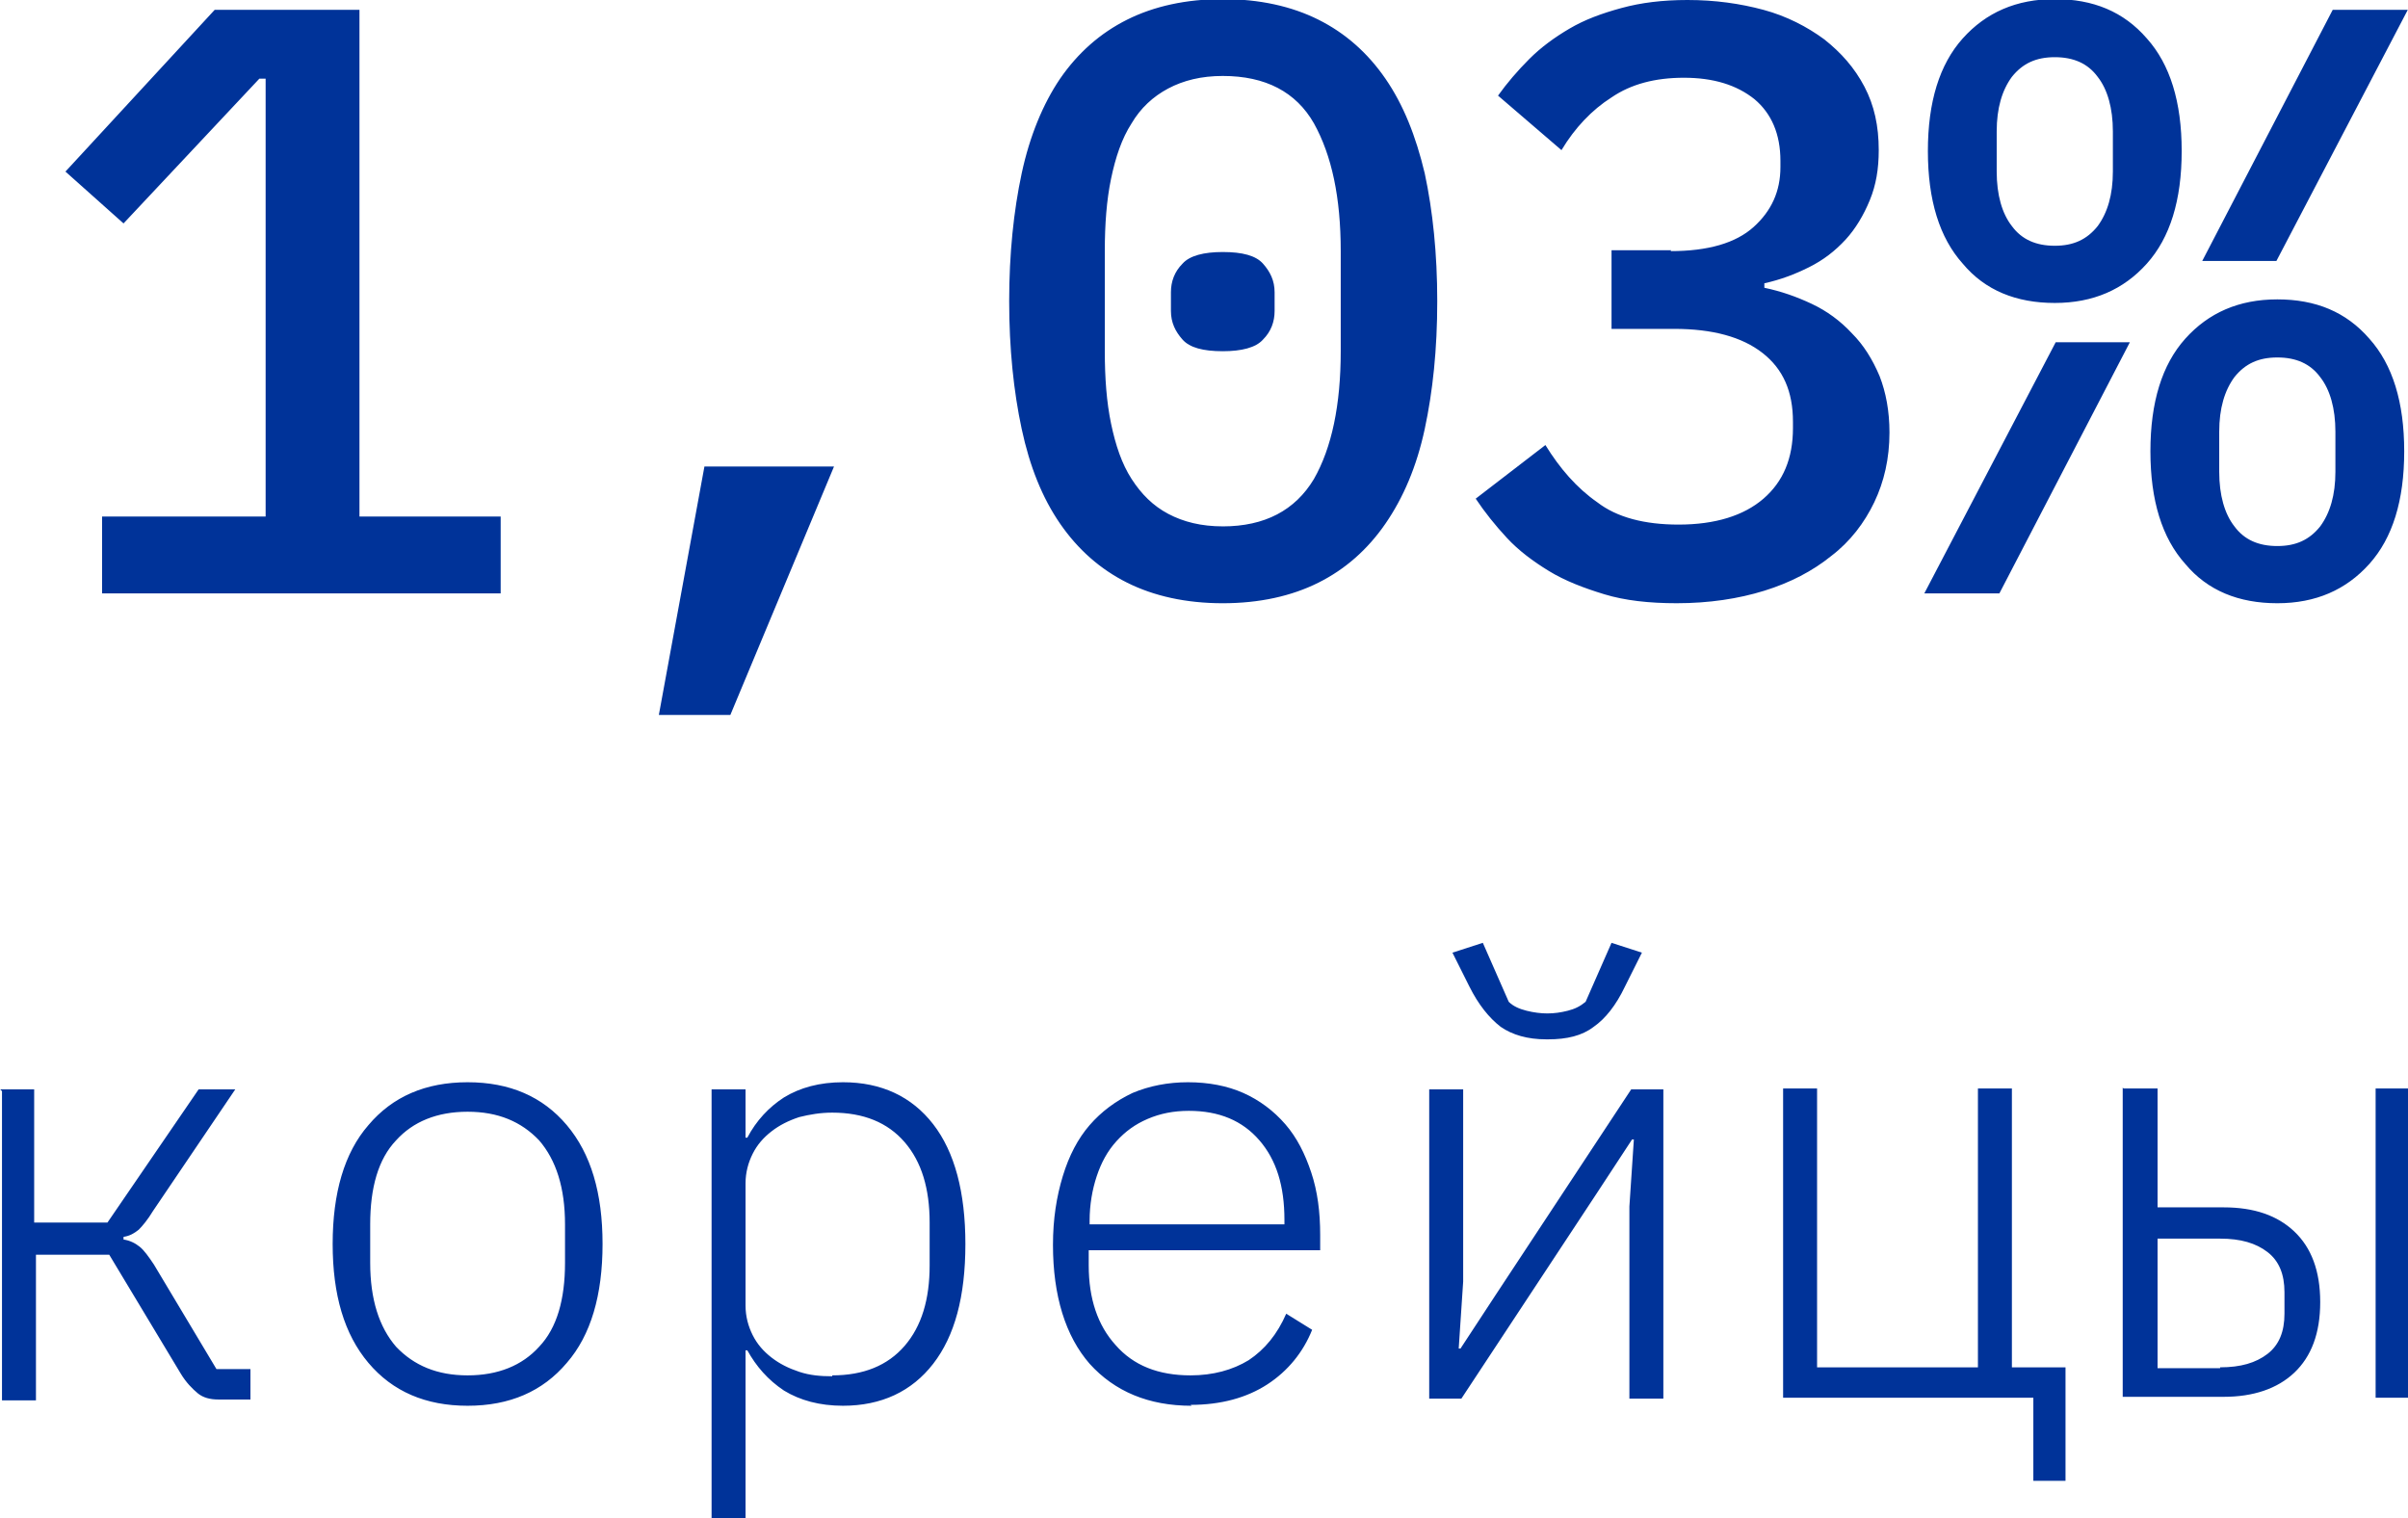
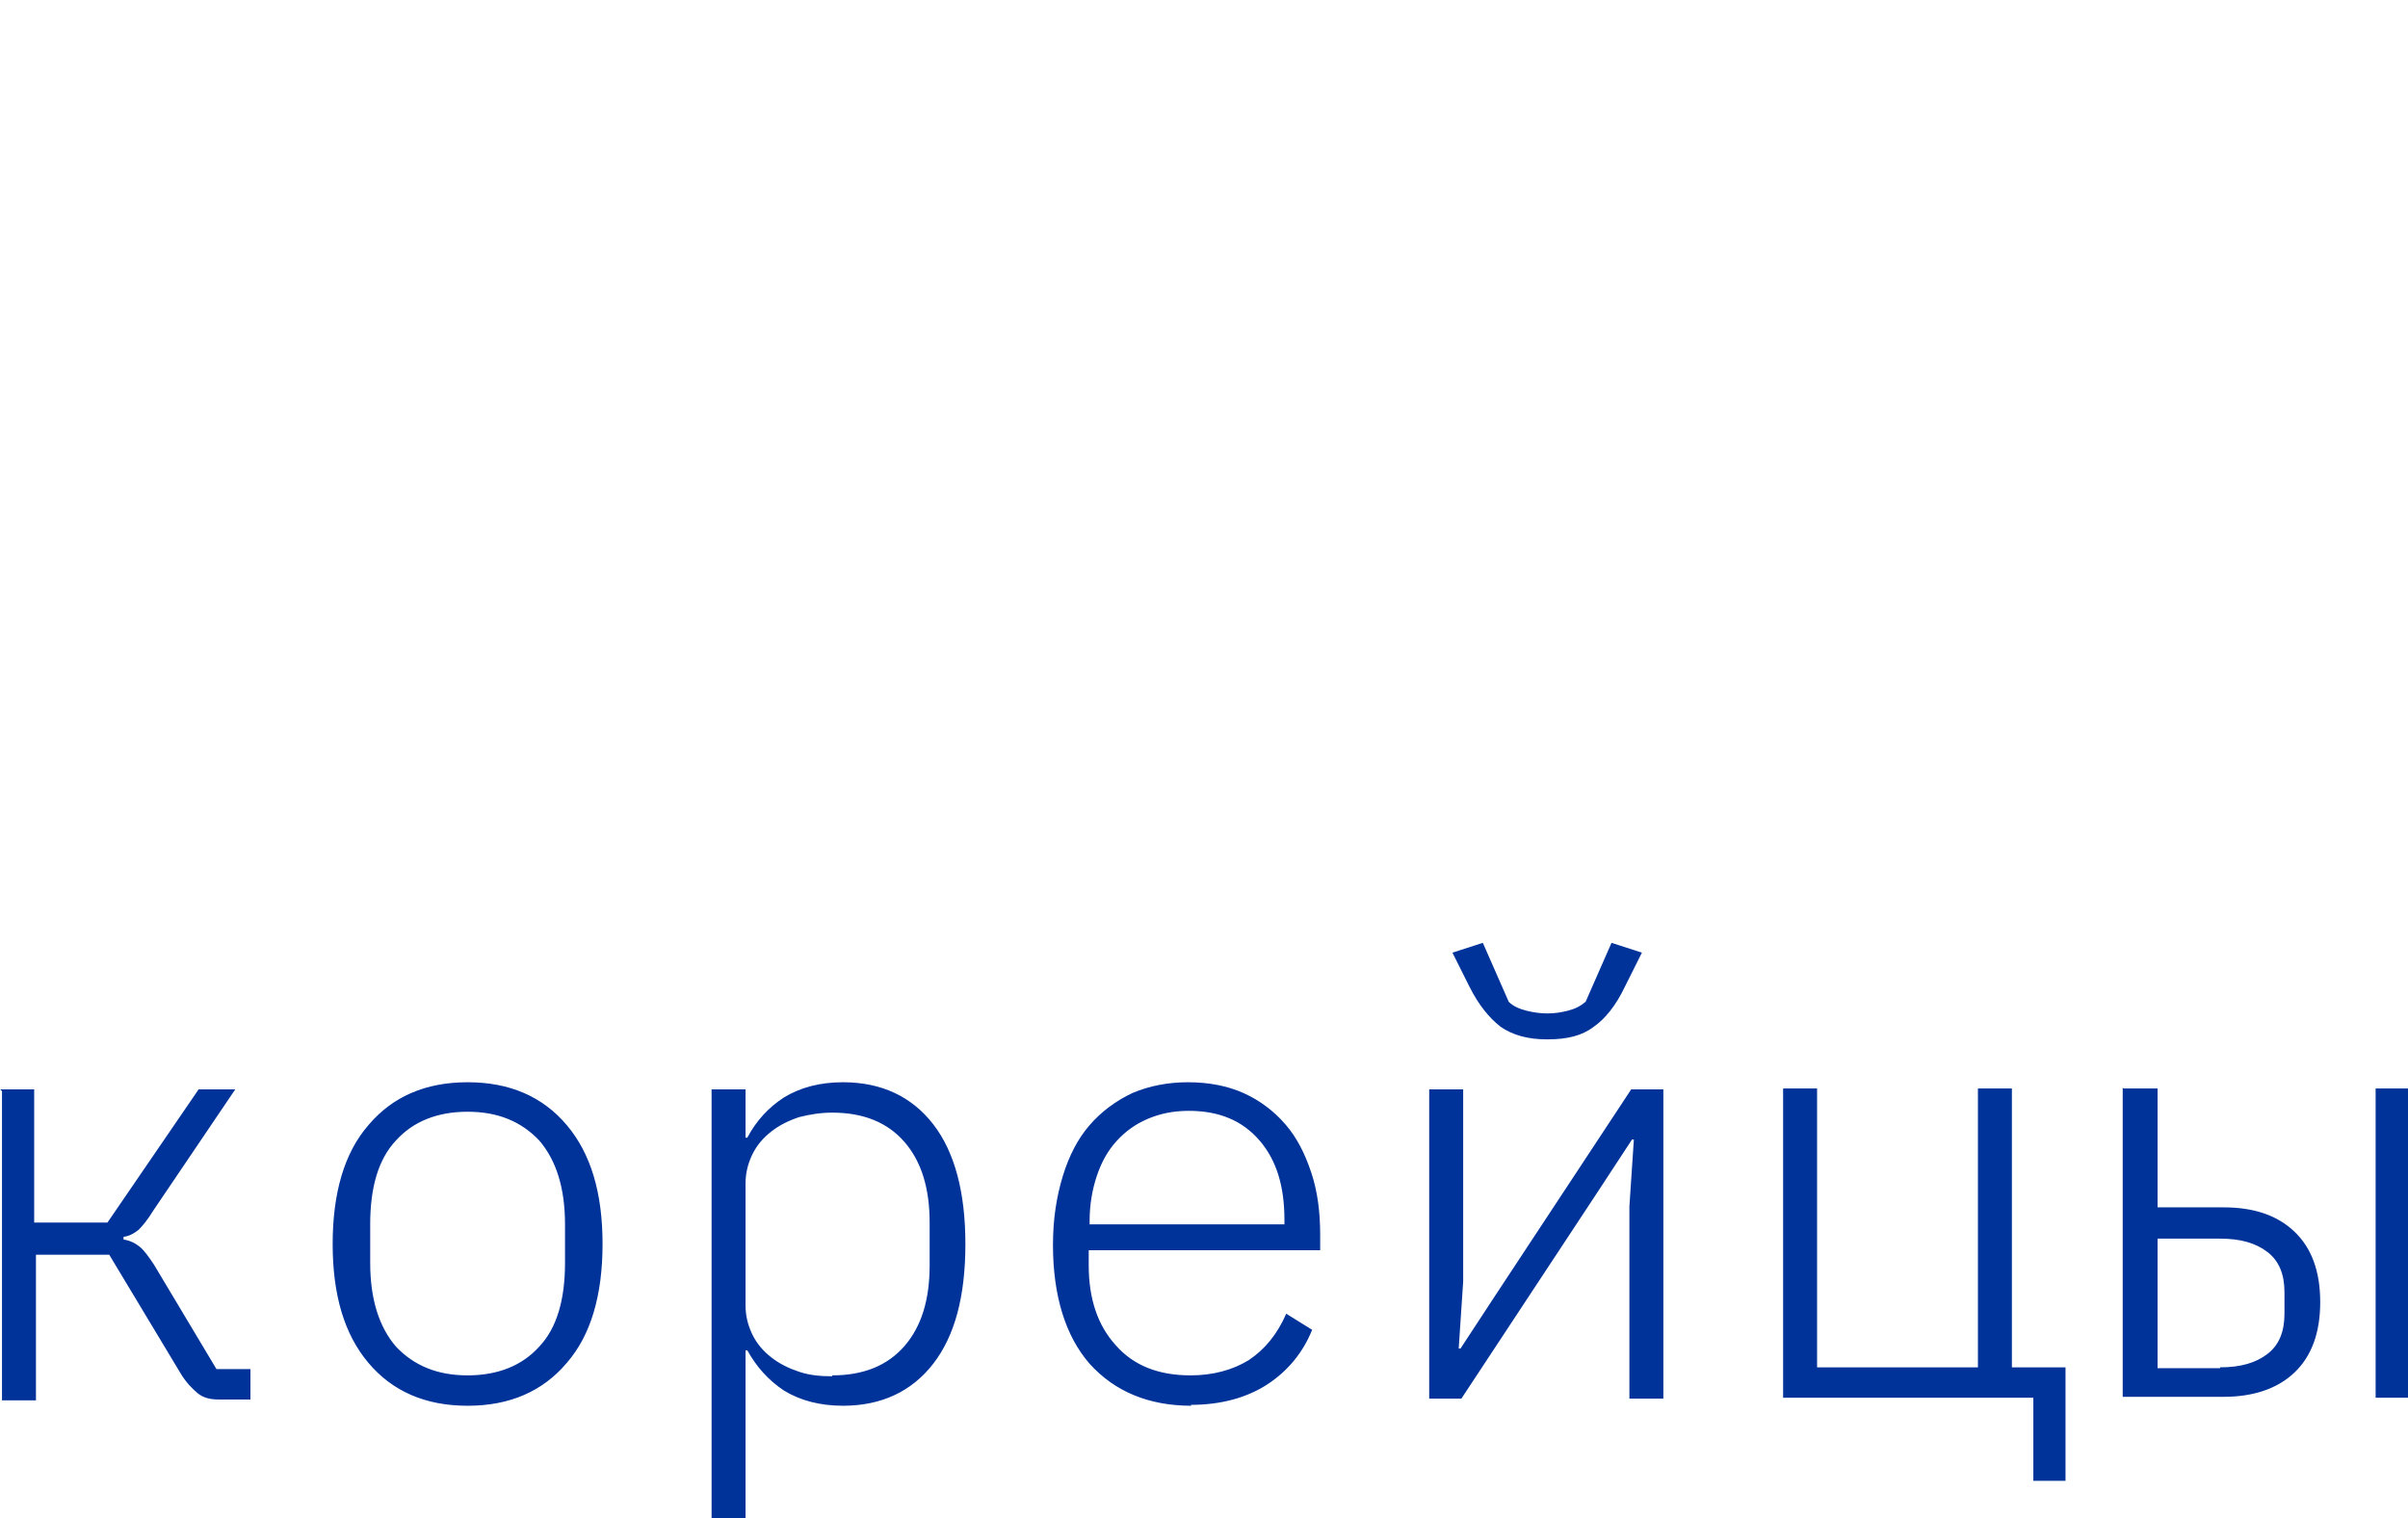
<svg xmlns="http://www.w3.org/2000/svg" xml:space="preserve" width="18.284mm" height="11.529mm" version="1.1" style="shape-rendering:geometricPrecision; text-rendering:geometricPrecision; image-rendering:optimizeQuality; fill-rule:evenodd; clip-rule:evenodd" viewBox="0 0 26.94 16.99">
  <defs>
    <style type="text/css"> .fil0 {fill:#003399;fill-rule:nonzero} </style>
  </defs>
  <g id="Слой_x0020_1">
    <g id="_2290882068800">
-       <path class="fil0" d="M1.14 6.64l0 -0.86 1.83 0 0 -4.9 -0.07 0 -1.52 1.62 -0.65 -0.58 1.67 -1.81 1.62 0 0 5.67 1.58 0 0 0.86 -4.46 0zm6.74 -1.42l1.45 0 -1.16 2.78 -0.8 0 0.51 -2.78zm5.8 1.53c-0.41,0 -0.77,-0.08 -1.07,-0.23 -0.3,-0.15 -0.55,-0.37 -0.75,-0.66 -0.2,-0.29 -0.34,-0.64 -0.43,-1.06 -0.09,-0.42 -0.14,-0.9 -0.14,-1.43 0,-0.53 0.05,-1.01 0.14,-1.43 0.09,-0.42 0.24,-0.78 0.43,-1.06 0.2,-0.29 0.45,-0.51 0.75,-0.66 0.3,-0.15 0.66,-0.23 1.07,-0.23 0.41,0 0.77,0.08 1.07,0.23 0.3,0.15 0.55,0.37 0.75,0.66 0.2,0.29 0.34,0.64 0.44,1.06 0.09,0.42 0.14,0.9 0.14,1.43 0,0.54 -0.05,1.01 -0.14,1.43 -0.09,0.42 -0.24,0.77 -0.44,1.06 -0.2,0.29 -0.45,0.51 -0.75,0.66 -0.3,0.15 -0.66,0.23 -1.07,0.23zm0 -0.86c0.47,0 0.81,-0.18 1.02,-0.53 0.2,-0.35 0.3,-0.83 0.3,-1.43l0 -1.12c0,-0.6 -0.1,-1.07 -0.3,-1.43 -0.2,-0.35 -0.54,-0.53 -1.02,-0.53 -0.24,0 -0.44,0.05 -0.61,0.14 -0.17,0.09 -0.31,0.22 -0.41,0.39 -0.11,0.17 -0.18,0.38 -0.23,0.62 -0.05,0.24 -0.07,0.51 -0.07,0.81l0 1.12c0,0.3 0.02,0.57 0.07,0.81 0.05,0.24 0.12,0.45 0.23,0.62 0.11,0.17 0.24,0.3 0.41,0.39 0.17,0.09 0.37,0.14 0.61,0.14zm0 -1.96c-0.22,0 -0.37,-0.04 -0.45,-0.13 -0.08,-0.09 -0.13,-0.19 -0.13,-0.32l0 -0.21c0,-0.12 0.04,-0.23 0.13,-0.32 0.08,-0.09 0.24,-0.13 0.45,-0.13 0.22,0 0.37,0.04 0.45,0.13 0.08,0.09 0.13,0.19 0.13,0.32l0 0.21c0,0.12 -0.04,0.23 -0.13,0.32 -0.08,0.09 -0.24,0.13 -0.45,0.13zm5.01 -1.12c0.42,0 0.73,-0.09 0.93,-0.27 0.2,-0.18 0.3,-0.4 0.3,-0.67l0 -0.07c0,-0.3 -0.1,-0.53 -0.29,-0.69 -0.2,-0.16 -0.46,-0.24 -0.79,-0.24 -0.32,0 -0.59,0.07 -0.81,0.22 -0.22,0.14 -0.41,0.34 -0.56,0.59l-0.71 -0.61c0.1,-0.14 0.22,-0.28 0.35,-0.41 0.13,-0.13 0.28,-0.24 0.45,-0.34 0.17,-0.1 0.36,-0.17 0.58,-0.23 0.22,-0.06 0.46,-0.09 0.74,-0.09 0.31,0 0.59,0.04 0.85,0.11 0.26,0.07 0.49,0.19 0.68,0.33 0.19,0.15 0.34,0.32 0.45,0.53 0.11,0.21 0.16,0.44 0.16,0.71 0,0.21 -0.03,0.39 -0.1,0.56 -0.07,0.17 -0.16,0.32 -0.27,0.44 -0.12,0.13 -0.25,0.23 -0.41,0.31 -0.16,0.08 -0.32,0.14 -0.5,0.18l0 0.05c0.19,0.04 0.36,0.1 0.53,0.18 0.17,0.08 0.32,0.19 0.45,0.33 0.13,0.13 0.23,0.29 0.31,0.48 0.07,0.18 0.11,0.39 0.11,0.63 0,0.29 -0.06,0.55 -0.17,0.78 -0.11,0.23 -0.27,0.44 -0.48,0.6 -0.21,0.17 -0.46,0.3 -0.75,0.39 -0.29,0.09 -0.62,0.14 -0.98,0.14 -0.31,0 -0.58,-0.03 -0.81,-0.1 -0.23,-0.07 -0.44,-0.15 -0.62,-0.26 -0.18,-0.11 -0.34,-0.23 -0.47,-0.37 -0.13,-0.14 -0.25,-0.29 -0.35,-0.44l0.78 -0.6c0.16,0.26 0.35,0.48 0.58,0.64 0.22,0.17 0.53,0.25 0.91,0.25 0.41,0 0.73,-0.1 0.95,-0.29 0.22,-0.19 0.33,-0.45 0.33,-0.79l0 -0.07c0,-0.34 -0.11,-0.59 -0.34,-0.77 -0.23,-0.18 -0.56,-0.27 -0.99,-0.27l-0.7 0 0 -0.88 0.67 0zm4.3 0.58c-0.43,0 -0.78,-0.14 -1.03,-0.44 -0.26,-0.29 -0.39,-0.71 -0.39,-1.26 0,-0.55 0.13,-0.97 0.39,-1.26 0.26,-0.29 0.6,-0.44 1.03,-0.44 0.43,0 0.77,0.14 1.03,0.44 0.26,0.29 0.39,0.71 0.39,1.26 0,0.55 -0.13,0.97 -0.39,1.26 -0.26,0.29 -0.6,0.44 -1.03,0.44zm0 -0.64c0.21,0 0.36,-0.07 0.48,-0.22 0.11,-0.15 0.17,-0.35 0.17,-0.61l0 -0.45c0,-0.26 -0.06,-0.47 -0.17,-0.61 -0.11,-0.15 -0.27,-0.22 -0.48,-0.22 -0.21,0 -0.36,0.07 -0.48,0.22 -0.11,0.15 -0.17,0.35 -0.17,0.61l0 0.45c0,0.26 0.06,0.47 0.17,0.61 0.11,0.15 0.27,0.22 0.48,0.22zm3.11 -2.64l0.84 0 -1.47 2.81 -0.83 0 1.46 -2.81zm-3.1 3.72l0.83 0 -1.46 2.81 -0.84 0 1.47 -2.81zm2.48 2.92c-0.43,0 -0.78,-0.14 -1.03,-0.44 -0.26,-0.29 -0.39,-0.71 -0.39,-1.26 0,-0.55 0.13,-0.97 0.39,-1.26 0.26,-0.29 0.6,-0.44 1.03,-0.44 0.43,0 0.77,0.14 1.03,0.44 0.26,0.29 0.39,0.71 0.39,1.26 0,0.55 -0.13,0.97 -0.39,1.26 -0.26,0.29 -0.6,0.44 -1.03,0.44zm0 -0.64c0.21,0 0.36,-0.07 0.48,-0.22 0.11,-0.15 0.17,-0.35 0.17,-0.61l0 -0.45c0,-0.26 -0.06,-0.47 -0.17,-0.61 -0.11,-0.15 -0.27,-0.22 -0.48,-0.22 -0.21,0 -0.36,0.07 -0.48,0.22 -0.11,0.15 -0.17,0.35 -0.17,0.61l0 0.45c0,0.26 0.06,0.47 0.17,0.61 0.11,0.15 0.27,0.22 0.48,0.22z" />
      <path class="fil0" d="M-0 12.19l0.38 0 0 1.49 0.82 0 1.02 -1.49 0.41 0 -0.92 1.36c-0.06,0.1 -0.12,0.17 -0.16,0.21 -0.05,0.04 -0.1,0.07 -0.17,0.08l0 0.03c0.07,0.01 0.13,0.04 0.18,0.08 0.05,0.04 0.1,0.11 0.16,0.2l0.7 1.17 0.38 0 0 0.34 -0.36 0c-0.09,0 -0.17,-0.02 -0.23,-0.07 -0.06,-0.05 -0.13,-0.12 -0.19,-0.22l-0.8 -1.33 -0.82 0 0 1.63 -0.38 0 0 -3.46zm5.23 3.54c-0.47,0 -0.84,-0.16 -1.11,-0.48 -0.27,-0.32 -0.4,-0.76 -0.4,-1.33 0,-0.57 0.13,-1.02 0.4,-1.33 0.27,-0.32 0.64,-0.48 1.11,-0.48 0.47,0 0.84,0.16 1.11,0.48 0.27,0.32 0.4,0.76 0.4,1.33 0,0.57 -0.13,1.02 -0.4,1.33 -0.27,0.32 -0.64,0.48 -1.11,0.48zm0 -0.34c0.34,0 0.61,-0.11 0.8,-0.32 0.2,-0.21 0.29,-0.53 0.29,-0.94l0 -0.43c0,-0.41 -0.1,-0.72 -0.29,-0.94 -0.2,-0.21 -0.46,-0.32 -0.8,-0.32 -0.34,0 -0.61,0.11 -0.8,0.32 -0.2,0.21 -0.29,0.53 -0.29,0.94l0 0.43c0,0.41 0.1,0.72 0.29,0.94 0.2,0.21 0.46,0.32 0.8,0.32zm2.73 -3.2l0.38 0 0 0.54 0.02 0c0.1,-0.19 0.24,-0.34 0.41,-0.45 0.18,-0.11 0.4,-0.17 0.66,-0.17 0.43,0 0.77,0.16 1.01,0.47 0.24,0.31 0.36,0.76 0.36,1.34 0,0.59 -0.12,1.03 -0.36,1.34 -0.24,0.31 -0.58,0.47 -1.01,0.47 -0.26,0 -0.48,-0.06 -0.66,-0.17 -0.18,-0.12 -0.31,-0.27 -0.41,-0.45l-0.02 0 0 1.88 -0.38 0 0 -4.8zm1.35 3.2c0.35,0 0.62,-0.11 0.81,-0.33 0.19,-0.22 0.28,-0.52 0.28,-0.9l0 -0.48c0,-0.38 -0.09,-0.68 -0.28,-0.9 -0.19,-0.22 -0.46,-0.33 -0.81,-0.33 -0.13,0 -0.25,0.02 -0.37,0.05 -0.12,0.04 -0.22,0.09 -0.31,0.16 -0.09,0.07 -0.16,0.15 -0.21,0.25 -0.05,0.1 -0.08,0.21 -0.08,0.33l0 1.37c0,0.12 0.03,0.23 0.08,0.33 0.05,0.1 0.12,0.18 0.21,0.25 0.09,0.07 0.19,0.12 0.31,0.16 0.12,0.04 0.24,0.05 0.37,0.05zm4.02 0.34c-0.48,0 -0.86,-0.16 -1.14,-0.47 -0.27,-0.31 -0.41,-0.76 -0.41,-1.33 0,-0.29 0.04,-0.54 0.11,-0.77 0.07,-0.23 0.17,-0.42 0.3,-0.57 0.13,-0.15 0.29,-0.27 0.48,-0.36 0.19,-0.08 0.4,-0.12 0.62,-0.12 0.23,0 0.44,0.04 0.62,0.12 0.18,0.08 0.34,0.2 0.47,0.35 0.13,0.15 0.22,0.33 0.29,0.54 0.07,0.21 0.1,0.44 0.1,0.7l0 0.17 -2.59 0 0 0.17c0,0.37 0.1,0.67 0.3,0.89 0.2,0.23 0.48,0.34 0.84,0.34 0.25,0 0.47,-0.06 0.65,-0.17 0.18,-0.12 0.32,-0.29 0.42,-0.52l0.29 0.18c-0.1,0.25 -0.27,0.46 -0.5,0.61 -0.23,0.15 -0.52,0.23 -0.86,0.23zm-0.03 -3.3c-0.17,0 -0.32,0.03 -0.46,0.09 -0.14,0.06 -0.25,0.14 -0.35,0.25 -0.1,0.11 -0.17,0.24 -0.22,0.39 -0.05,0.15 -0.08,0.32 -0.08,0.5l0 0.04 2.18 0 0 -0.05c0,-0.38 -0.09,-0.67 -0.28,-0.89 -0.19,-0.22 -0.45,-0.33 -0.79,-0.33zm2.69 -0.24l0.38 0 0 2.15 -0.05 0.75 0.02 0 0.4 -0.61 1.51 -2.29 0.36 0 0 3.46 -0.38 0 0 -2.15 0.05 -0.75 -0.02 0 -0.4 0.61 -1.51 2.29 -0.36 0 0 -3.46zm1.31 -0.56c-0.21,0 -0.38,-0.05 -0.51,-0.14 -0.13,-0.1 -0.25,-0.25 -0.35,-0.45l-0.19 -0.38 0.34 -0.11 0.29 0.66c0.05,0.05 0.12,0.08 0.2,0.1 0.08,0.02 0.16,0.03 0.23,0.03 0.08,0 0.15,-0.01 0.23,-0.03 0.08,-0.02 0.14,-0.05 0.2,-0.1l0.29 -0.66 0.34 0.11 -0.19 0.38c-0.1,0.21 -0.22,0.36 -0.35,0.45 -0.13,0.1 -0.3,0.14 -0.51,0.14zm5.46 4.01l-2.81 0 0 -3.46 0.38 0 0 3.12 1.8 0 0 -3.12 0.38 0 0 3.12 0.6 0 0 1.27 -0.36 0 0 -0.94zm1 -3.46l0.38 0 0 1.33 0.74 0c0.34,0 0.6,0.09 0.79,0.27 0.19,0.18 0.29,0.44 0.29,0.79 0,0.35 -0.1,0.61 -0.29,0.79 -0.19,0.18 -0.46,0.27 -0.79,0.27l-1.13 0 0 -3.46zm1.08 3.12c0.23,0 0.4,-0.05 0.53,-0.15 0.13,-0.1 0.19,-0.25 0.19,-0.45l0 -0.24c0,-0.2 -0.06,-0.35 -0.19,-0.45 -0.13,-0.1 -0.3,-0.15 -0.53,-0.15l-0.7 0 0 1.45 0.7 0zm1.74 -3.12l0.38 0 0 3.46 -0.38 0 0 -3.46z" />
    </g>
  </g>
</svg>